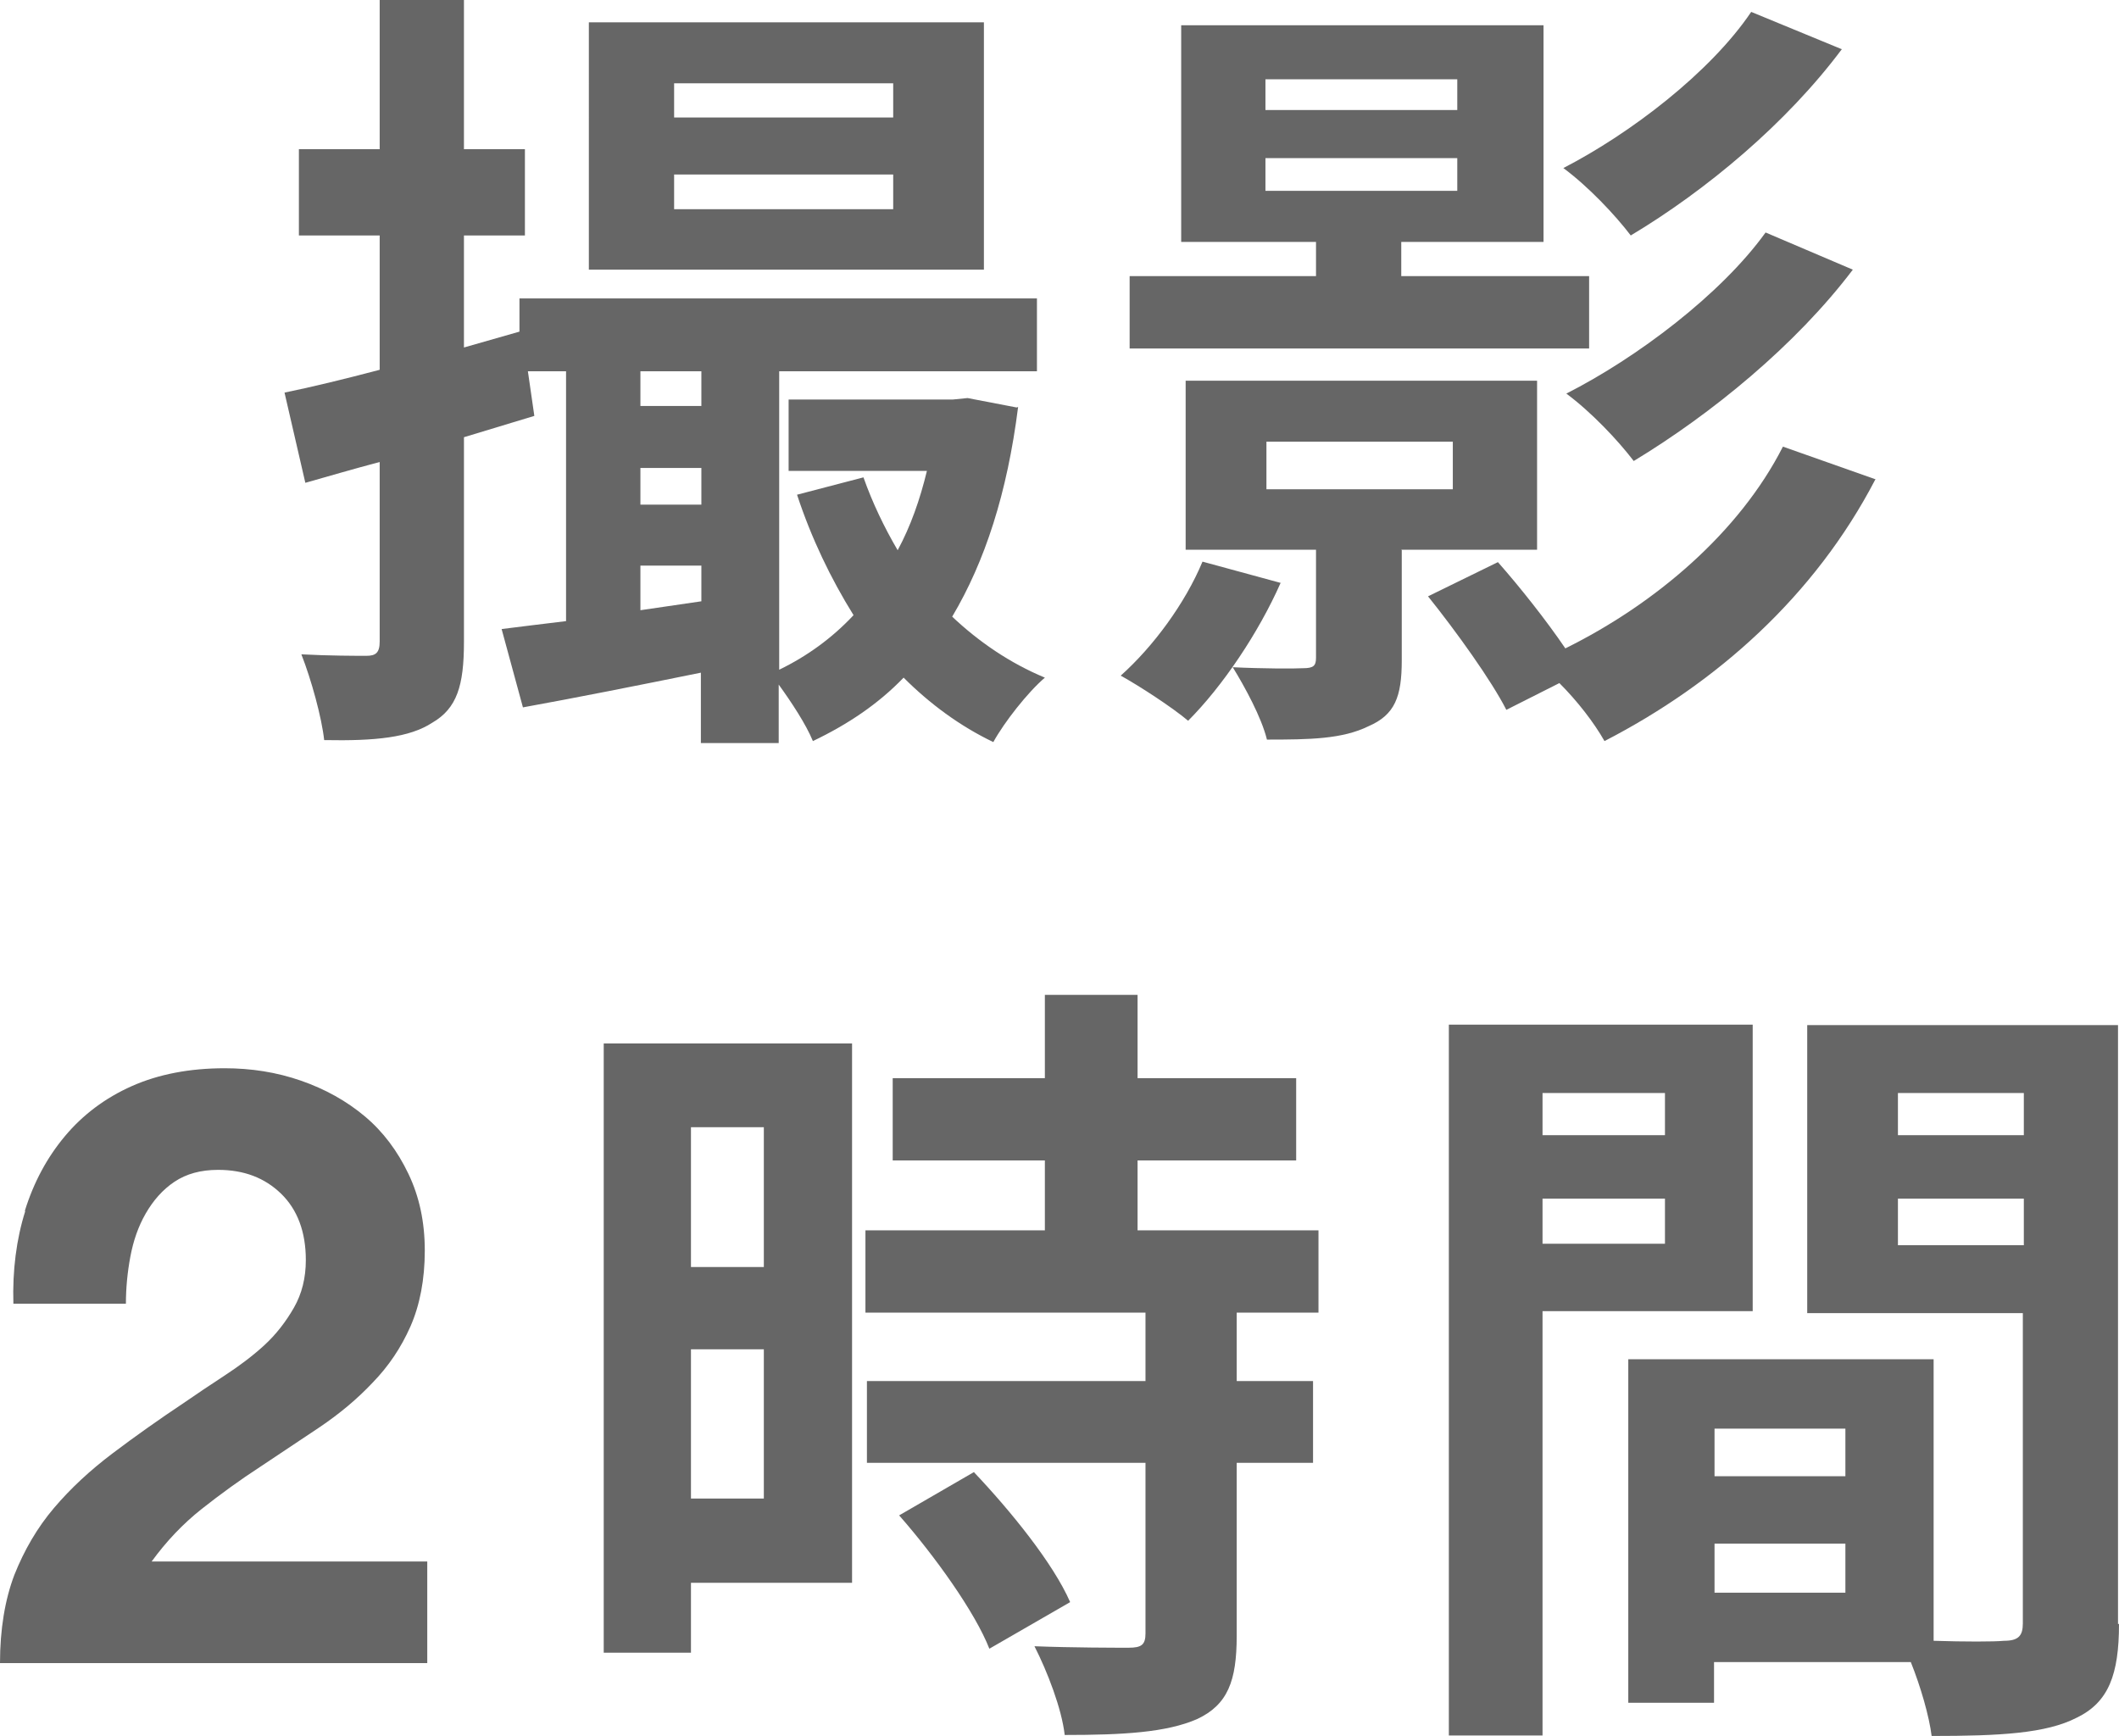
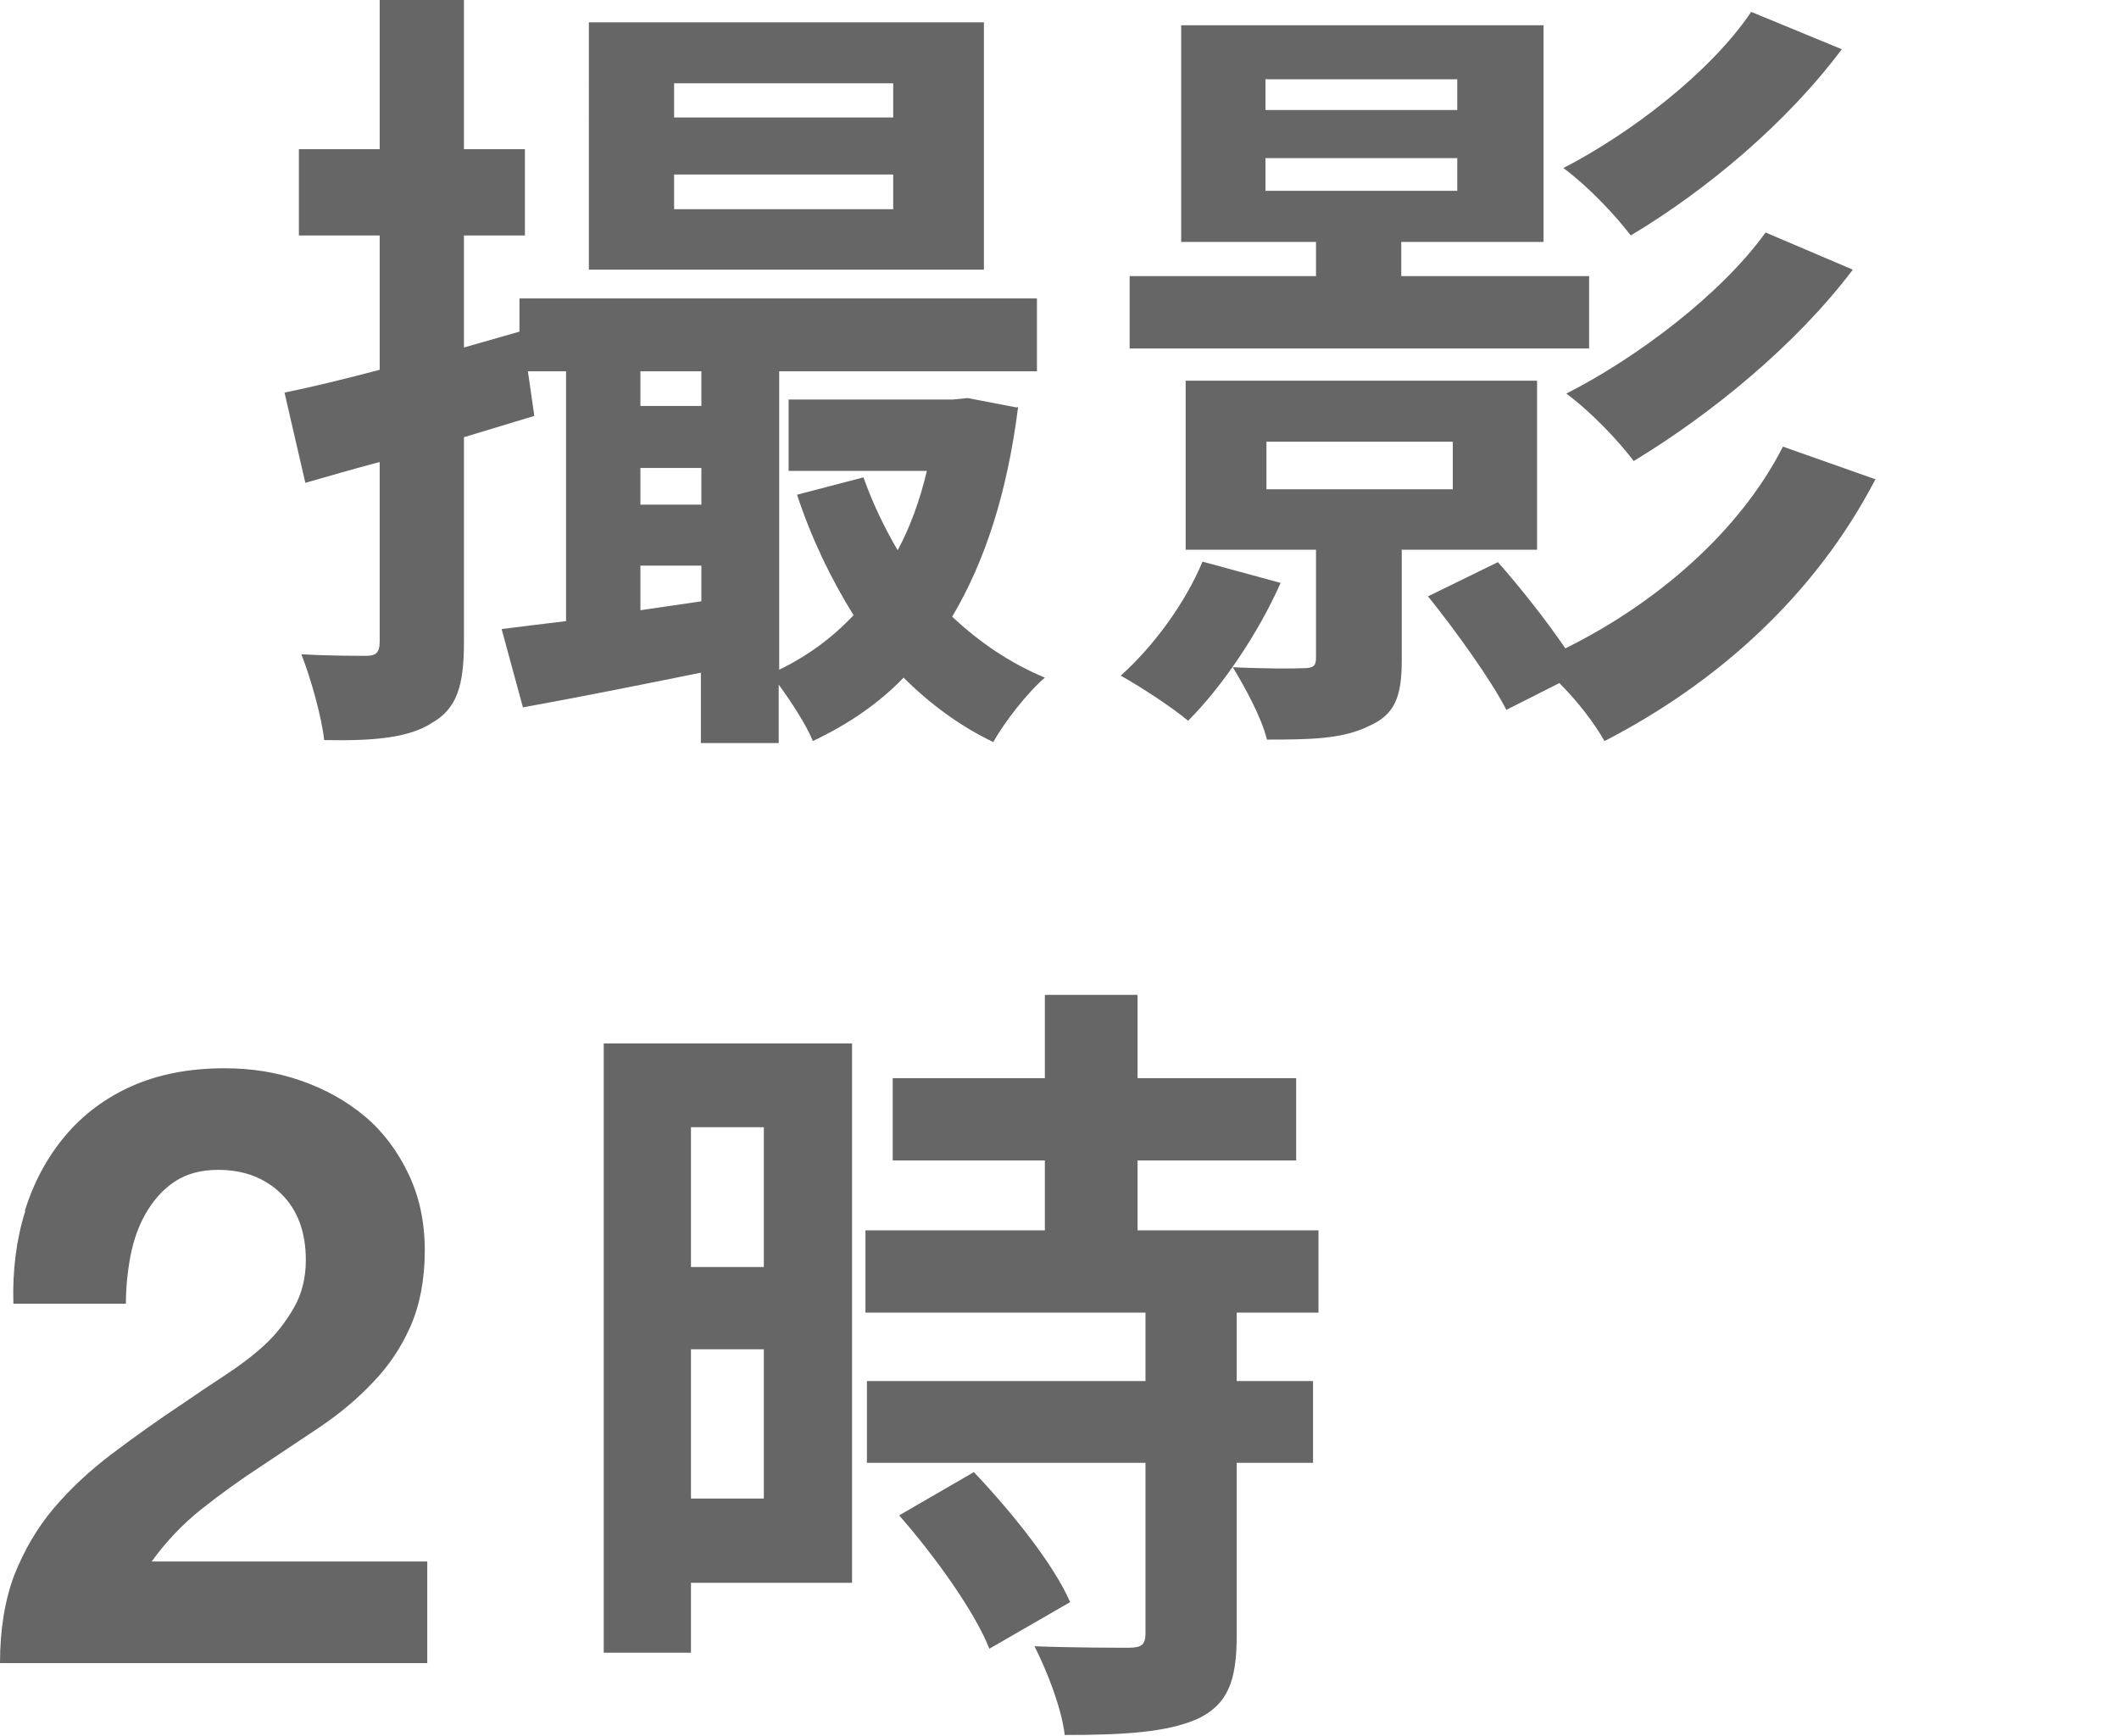
<svg xmlns="http://www.w3.org/2000/svg" id="_レイヤー_2" viewBox="0 0 42.75 35.02">
  <defs>
    <style>.cls-1{fill:#666;}</style>
  </defs>
  <g id="layout">
    <path class="cls-1" d="m20.54,8.21c-.22,1.74-.67,3.12-1.33,4.23.54.51,1.17.94,1.87,1.23-.35.3-.82.9-1.04,1.3-.67-.32-1.28-.77-1.81-1.3-.51.53-1.12.94-1.83,1.28-.14-.34-.43-.78-.69-1.14v1.18h-1.57v-1.42c-1.28.26-2.54.51-3.59.7l-.43-1.58c.38-.05.82-.1,1.3-.16v-5.04h-.77l.13.9-1.42.43v4.13c0,.88-.14,1.34-.64,1.63-.46.3-1.15.37-2.18.35-.05-.46-.26-1.22-.46-1.73.56.03,1.12.03,1.31.03s.27-.06.27-.29v-3.62c-.53.14-1.04.29-1.5.42l-.42-1.82c.54-.11,1.2-.27,1.92-.46v-2.71h-1.63v-1.74h1.63V0h1.7v3.01h1.23v1.74h-1.23v2.26l1.12-.32v-.67h10.44v1.47h-5.2v6.02c.56-.27,1.07-.64,1.5-1.1-.46-.74-.85-1.55-1.14-2.43l1.34-.35c.18.51.42,1.01.69,1.47.26-.48.45-1.02.59-1.6h-2.79v-1.44h3.31l.3-.03.99.19Zm-.69-2.77h-7.97V.45h7.97v4.99Zm-6.93,2.05v.7h1.23v-.7h-1.23Zm0,2.69h1.23v-.74h-1.23v.74Zm1.23,1.95v-.72h-1.23v.9l1.23-.18Zm3.87-10.45h-4.42v.69h4.42v-.69Zm0,1.84h-4.42v.7h4.42v-.7Z" />
    <path class="cls-1" d="m25.84,11.75c-.45,1.02-1.18,2.1-1.87,2.79-.32-.27-.98-.7-1.36-.91.66-.59,1.3-1.46,1.65-2.3l1.58.43Zm6.23-4.72h-9.28v-1.46h3.76v-.69h-2.72V.51h7.31v4.37h-2.87v.69h3.79v1.46Zm-3.79,4.07v2.22c0,.74-.14,1.1-.67,1.33-.53.26-1.18.27-2.05.27-.11-.45-.45-1.07-.69-1.46.61.03,1.25.03,1.42.02.21,0,.26-.05.26-.21v-2.18h-2.63v-3.41h7.09v3.41h-2.74Zm-2.75-8.88h3.87v-.62h-3.87v.62Zm0,1.63h3.87v-.66h-3.87v.66Zm.02,6.02h3.76v-.96h-3.76v.96Zm12.28-.19c-1.22,2.34-3.19,4.1-5.46,5.27-.21-.37-.54-.8-.91-1.17l-1.07.54c-.3-.59-1.01-1.58-1.58-2.29l1.41-.69c.45.51.98,1.18,1.36,1.74,1.82-.9,3.51-2.34,4.39-4.07l1.87.66Zm-.67-8.69c-1.12,1.5-2.74,2.85-4.26,3.76-.32-.42-.86-.99-1.36-1.36,1.34-.69,2.96-1.92,3.79-3.15l1.82.75Zm.22,4.45c-1.15,1.52-2.85,2.91-4.42,3.86-.32-.42-.86-.99-1.36-1.36,1.42-.72,3.12-2,4.02-3.25l1.76.75Z" />
    <path class="cls-1" d="m.5,24.43c.18-.58.45-1.08.81-1.51s.81-.77,1.35-1.01c.54-.24,1.17-.36,1.87-.36.54,0,1.05.08,1.54.25.49.17.92.41,1.29.72.37.31.66.7.88,1.16s.33.97.33,1.55-.1,1.1-.29,1.53c-.19.43-.44.8-.76,1.13-.31.33-.67.63-1.07.9-.4.27-.8.53-1.2.8-.4.26-.8.55-1.18.85-.38.3-.72.66-1.01,1.06h5.56v2.05H0c0-.68.1-1.28.29-1.78.2-.5.46-.95.8-1.35.34-.4.73-.76,1.18-1.1s.93-.68,1.44-1.02c.26-.18.53-.36.82-.55s.56-.39.8-.61c.24-.22.44-.48.6-.76.16-.28.24-.6.24-.96,0-.57-.17-1.02-.5-1.34-.33-.32-.75-.48-1.27-.48-.35,0-.64.08-.88.24s-.43.38-.58.64c-.15.26-.25.55-.31.87-.06.32-.09.64-.09.95H.27c-.02-.67.06-1.3.24-1.87Z" />
    <path class="cls-1" d="m17.19,31.93h-3.25v1.41h-1.76v-12.29h5.01v10.88Zm-3.25-9.19v2.82h1.47v-2.82h-1.47Zm1.47,7.49v-3.01h-1.47v3.01h1.47Zm9.54-3.75v1.38h1.54v1.65h-1.54v3.49c0,.91-.18,1.39-.8,1.68-.62.27-1.49.32-2.67.32-.06-.53-.35-1.28-.61-1.79.77.03,1.66.03,1.9.03.26,0,.34-.06.34-.29v-3.44h-5.62v-1.65h5.62v-1.38h-5.65v-1.66h3.62v-1.41h-3.07v-1.66h3.07v-1.68h1.87v1.68h3.2v1.66h-3.2v1.41h3.65v1.66h-1.65Zm-5.3,3.22c.74.78,1.6,1.84,1.94,2.62l-1.63.94c-.29-.74-1.1-1.87-1.82-2.69l1.52-.88Z" />
-     <path class="cls-1" d="m31.12,26.45v8.56h-1.89v-14.34h6.13v5.78h-4.24Zm0-4.4v.85h2.47v-.85h-2.47Zm2.47,3.04v-.91h-2.47v.91h2.47Zm9.16,7.67c0,1.02-.21,1.58-.85,1.89-.62.32-1.55.37-2.93.37-.05-.4-.22-.99-.42-1.49h-3.97v.82h-1.73v-6.93h6.16v5.68c.62.02,1.22.02,1.42,0,.29,0,.38-.1.38-.35v-6.26h-4.35v-5.81h6.27v12.08Zm-8.16-3.94v.96h2.64v-.96h-2.64Zm2.64,3.31v-.99h-2.64v.99h2.64Zm1.06-10.08v.85h2.54v-.85h-2.54Zm2.54,3.07v-.94h-2.54v.94h2.54Z" />
  </g>
</svg>